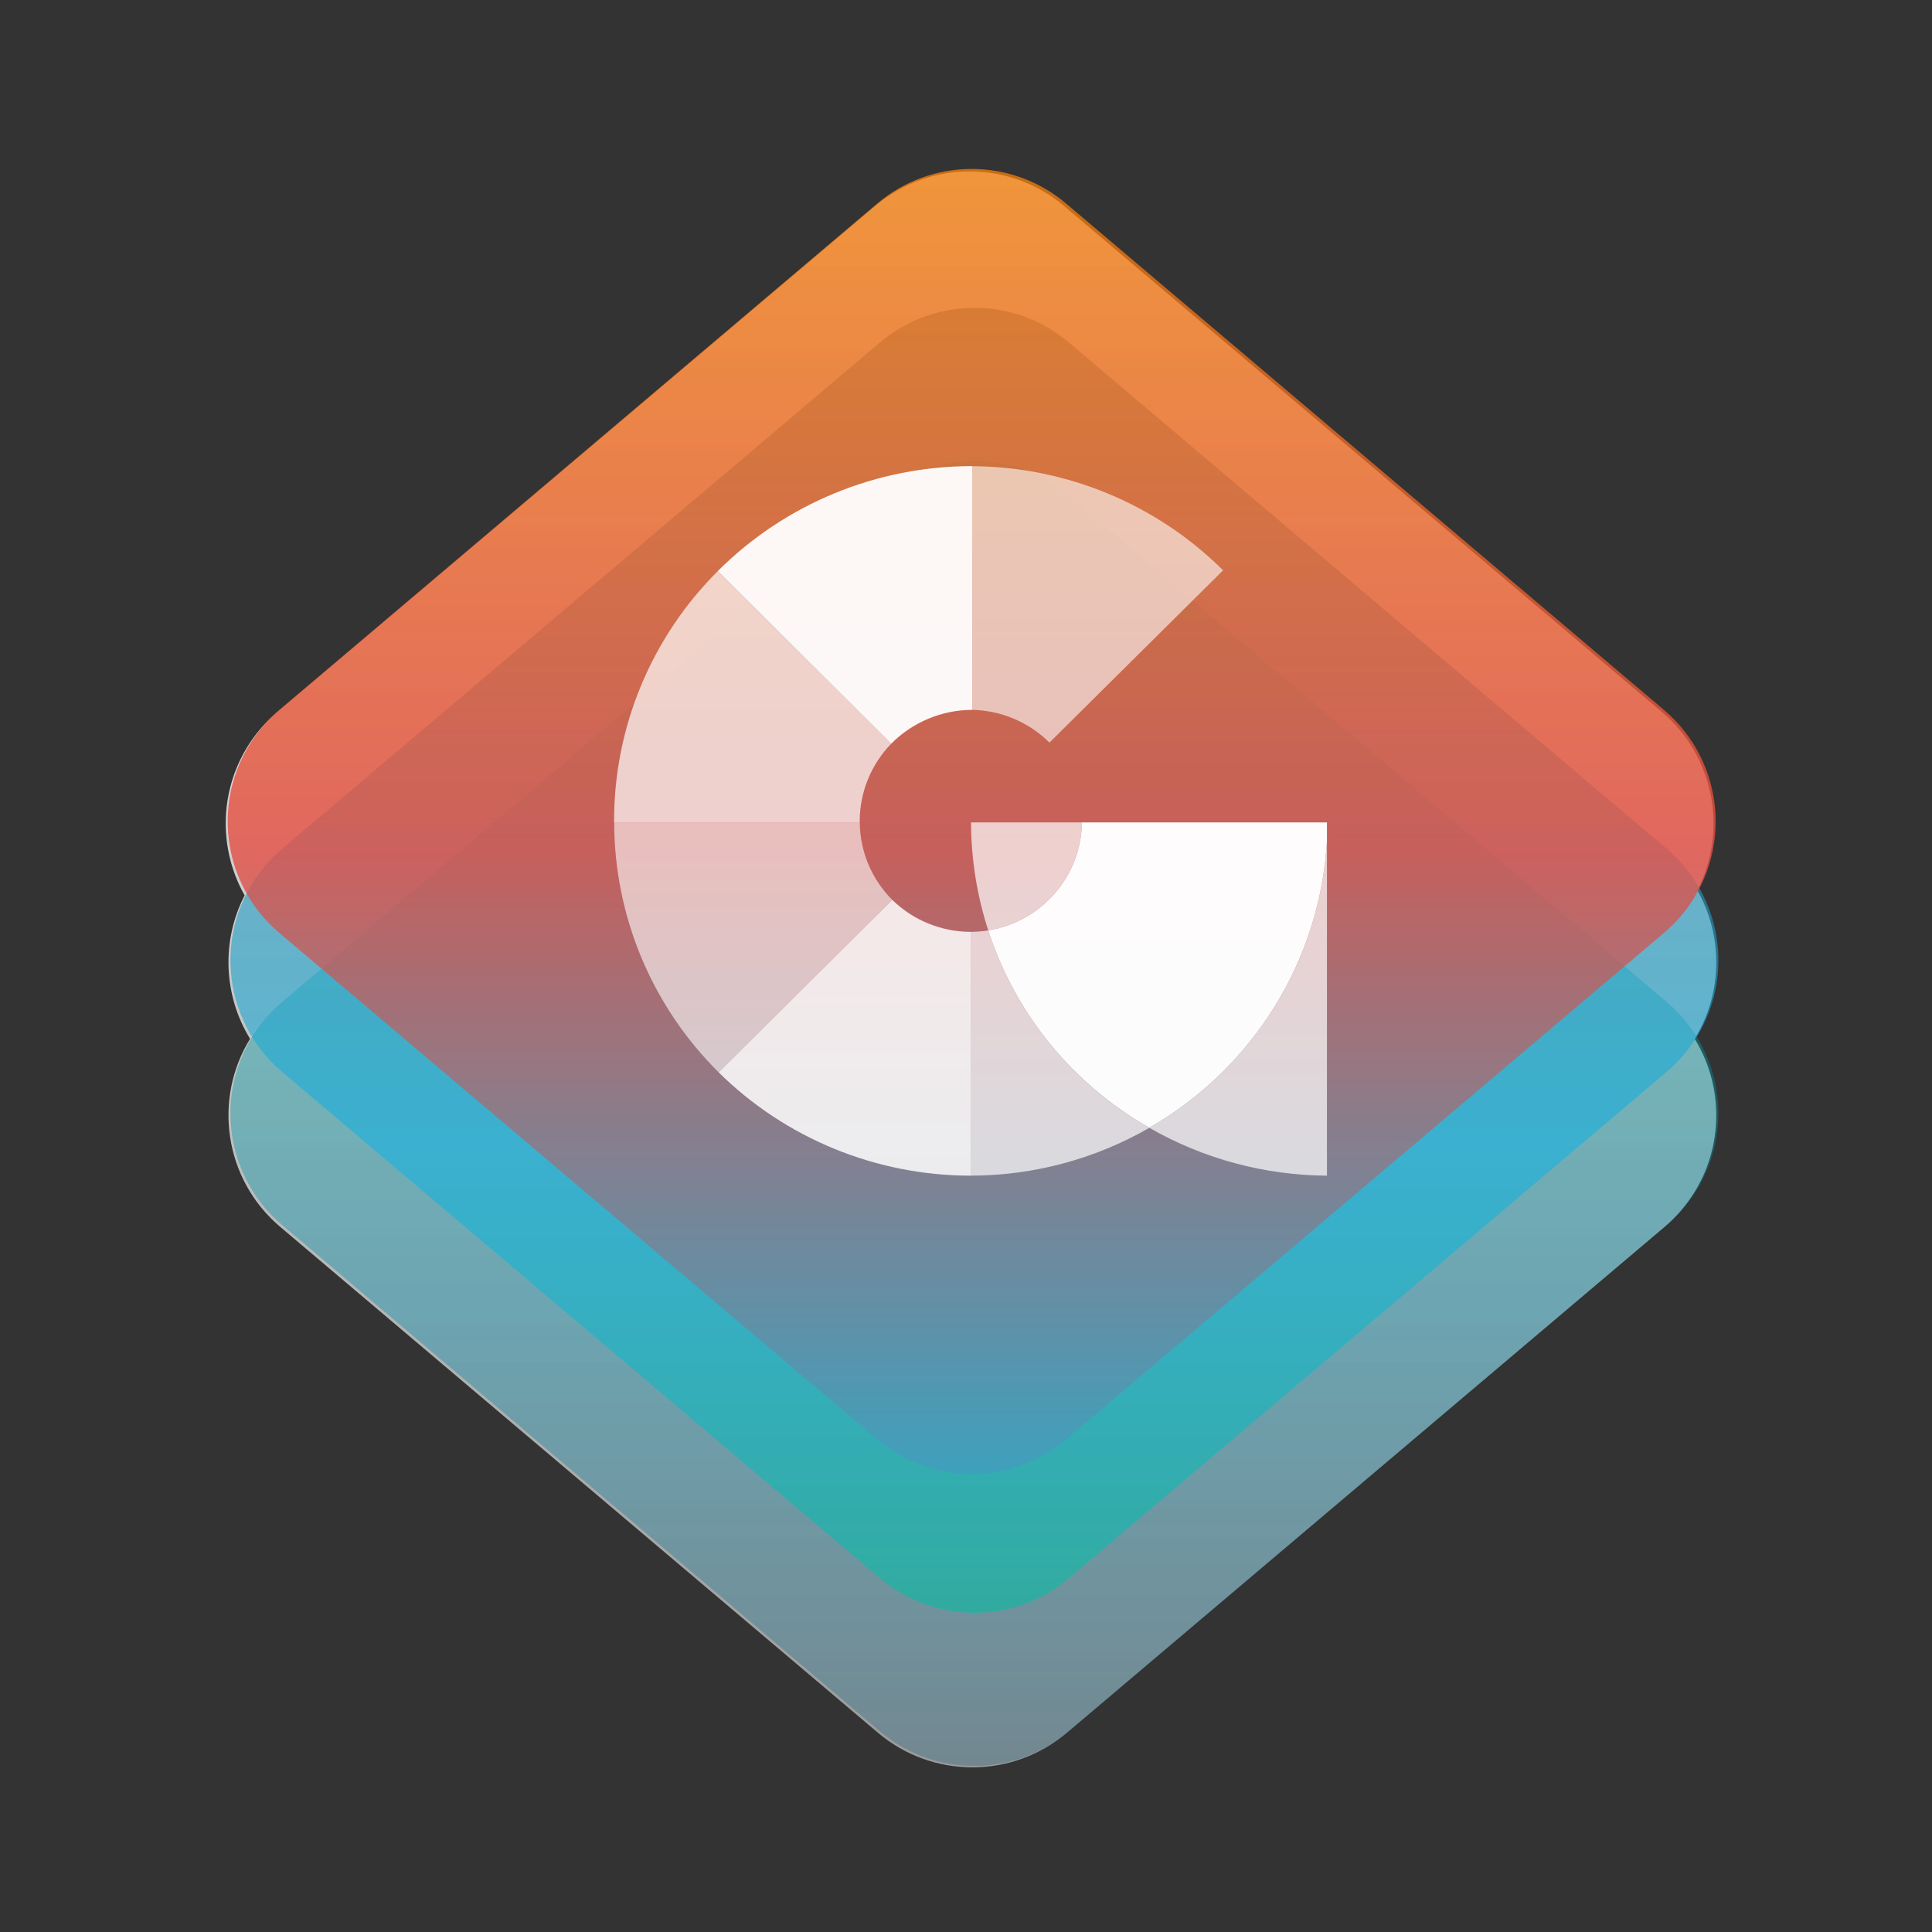
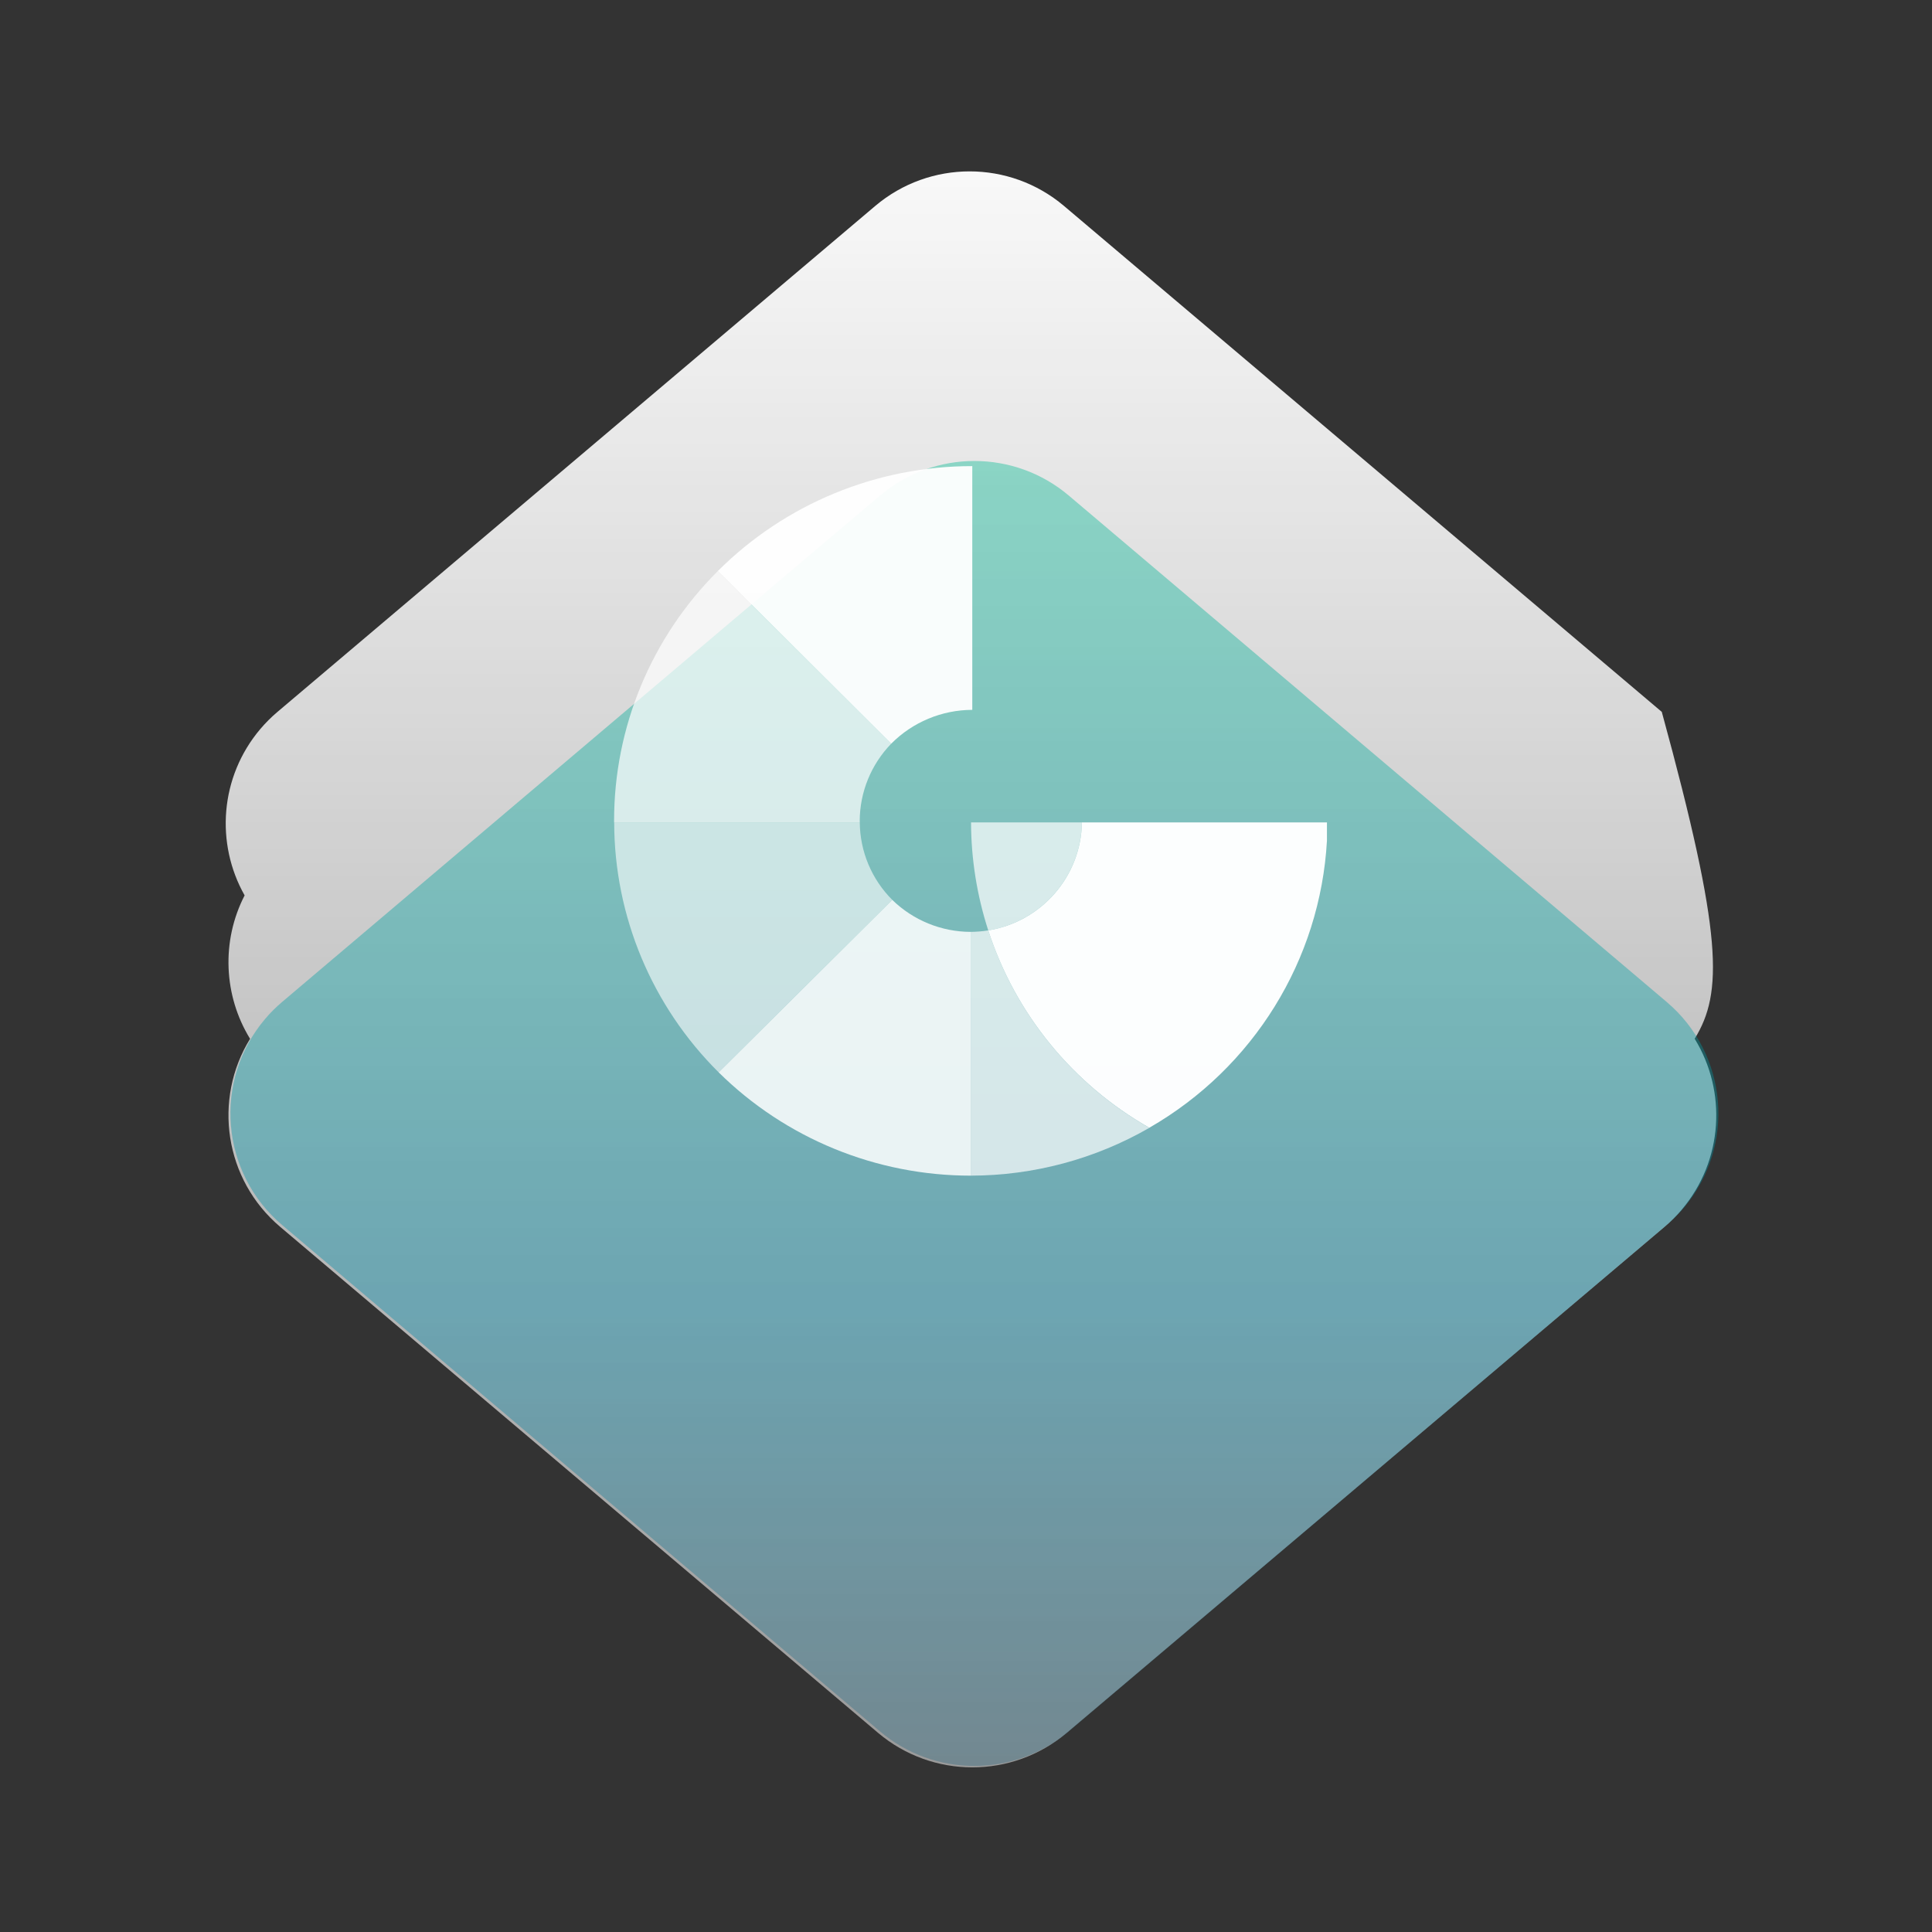
<svg xmlns="http://www.w3.org/2000/svg" width="115px" height="115px" viewBox="0 0 115 115" version="1.1">
  <rect x="0" y="0" width="115" height="115" fill="#333333" stroke="none" />
  <defs>
    <linearGradient x1="50%" y1="-5.769%" x2="50%" y2="100%" id="linearGradient-1">
      <stop stop-color="#FFFFFF" offset="0%" />
      <stop stop-color="#FFFFFF" stop-opacity="0.499" offset="100%" />
    </linearGradient>
    <linearGradient x1="0.216%" y1="0.216%" x2="100%" y2="100%" id="linearGradient-2">
      <stop stop-color="#01C18C" offset="0%" />
      <stop stop-color="#008CAC" offset="61.859%" />
      <stop stop-color="#4B6173" offset="100%" />
    </linearGradient>
    <linearGradient x1="0.216%" y1="0.216%" x2="100%" y2="100%" id="linearGradient-3">
      <stop stop-color="#4B6173" offset="0%" />
      <stop stop-color="#16B2E2" offset="61.859%" />
      <stop stop-color="#01C18C" offset="100%" />
    </linearGradient>
    <linearGradient x1="1.762%" y1="1.762%" x2="100%" y2="100%" id="linearGradient-4">
      <stop stop-color="#F08600" offset="0%" />
      <stop stop-color="#E54D43" offset="50.918%" />
      <stop stop-color="#16B2E2" offset="100%" />
    </linearGradient>
  </defs>
  <g stroke="none" stroke-width="1" fill="none" fill-rule="evenodd">
    <g transform="translate(8.57, 0)">
      <g transform="translate(0.221, 0.219)">
-         <path d="M54.545,12.042 L90.125,42.155 C93.278,44.823 94.058,49.255 92.243,52.776 C93.776,55.487 93.761,58.886 92.083,61.612 C93.998,64.728 93.8,68.845 91.309,71.789 C90.997,72.157 90.656,72.498 90.288,72.809 L54.709,102.922 C51.465,105.668 46.712,105.668 43.468,102.922 L7.888,72.809 C4.562,69.994 3.876,65.216 6.094,61.615 C4.514,59.044 4.372,55.791 5.77,53.078 C4.029,49.999 4.285,46.034 6.704,43.175 C7.016,42.808 7.357,42.466 7.725,42.155 L43.304,12.042 C46.548,9.296 51.301,9.296 54.545,12.042 Z" fill="url(#linearGradient-1)" />
+         <path d="M54.545,12.042 L90.125,42.155 C93.776,55.487 93.761,58.886 92.083,61.612 C93.998,64.728 93.8,68.845 91.309,71.789 C90.997,72.157 90.656,72.498 90.288,72.809 L54.709,102.922 C51.465,105.668 46.712,105.668 43.468,102.922 L7.888,72.809 C4.562,69.994 3.876,65.216 6.094,61.615 C4.514,59.044 4.372,55.791 5.77,53.078 C4.029,49.999 4.285,46.034 6.704,43.175 C7.016,42.808 7.357,42.466 7.725,42.155 L43.304,12.042 C46.548,9.296 51.301,9.296 54.545,12.042 Z" fill="url(#linearGradient-1)" />
        <path d="M27.18,36.078 L73.653,32.227 C78.441,31.83 82.645,35.39 83.041,40.179 C83.081,40.657 83.081,41.137 83.041,41.616 L79.19,88.088 C78.839,92.326 75.476,95.689 71.238,96.04 L24.766,99.891 C19.977,100.288 15.774,96.728 15.377,91.939 C15.337,91.461 15.337,90.981 15.377,90.502 L19.228,44.03 C19.579,39.792 22.942,36.429 27.18,36.078 Z" fill="url(#linearGradient-2)" opacity="0.4" transform="translate(49.209, 66.059) rotate(45) translate(-49.209, -66.059) " />
-         <path d="M27.18,26.962 L73.653,23.111 C78.441,22.714 82.645,26.274 83.041,31.063 C83.081,31.541 83.081,32.022 83.041,32.5 L79.19,78.973 C78.839,83.21 75.476,86.573 71.238,86.924 L24.766,90.776 C19.977,91.172 15.774,87.612 15.377,82.824 C15.337,82.346 15.337,81.865 15.377,81.387 L19.228,34.914 C19.579,30.676 22.942,27.314 27.18,26.962 Z" fill="url(#linearGradient-3)" opacity="0.6" transform="translate(49.209, 56.943) rotate(45) translate(-49.209, -56.943) " />
-         <path d="M27.017,18.694 L73.489,14.843 C78.278,14.446 82.481,18.006 82.878,22.794 C82.918,23.273 82.918,23.753 82.878,24.231 L79.027,70.704 C78.676,74.942 75.313,78.305 71.075,78.656 L24.602,82.507 C19.814,82.904 15.61,79.344 15.214,74.555 C15.174,74.077 15.174,73.596 15.214,73.118 L19.065,26.646 C19.416,22.408 22.779,19.045 27.017,18.694 Z" fill="url(#linearGradient-4)" opacity="0.8" transform="translate(49.046, 48.675) rotate(45) translate(-49.046, -48.675) " />
        <g transform="translate(27.762, 27.526)" fill-rule="nonzero">
          <path d="M25.919,33.627 L25.919,33.719 L25.919,33.719 C25.919,33.688 25.919,33.658 25.919,33.627" fill="#4E4D4D" />
          <path d="M27.846,21.208 L21.247,21.208 C21.253,23.391 21.599,25.559 22.272,27.637 C25.452,27.115 27.799,24.407 27.845,21.208" fill="#FFFFFF" opacity="0.7" />
-           <path d="M42.432,22.298 C42.033,29.398 38.059,35.821 31.86,39.386 C35.074,41.232 38.718,42.214 42.432,42.234 L42.432,22.298 Z" fill="#FFFFFF" opacity="0.7" />
          <path d="M14.624,21.208 L0.006,21.208 C0.012,26.787 2.249,32.14 6.224,36.085 L16.558,25.819 C15.33,24.592 14.636,22.933 14.624,21.204" fill="#FFFFFF" opacity="0.6" />
          <path d="M16.558,25.819 L6.224,36.085 C10.209,40.024 15.604,42.235 21.228,42.234 L21.228,27.724 C19.48,27.72 17.804,27.036 16.558,25.819 Z" fill="#FFFFFF" opacity="0.85" />
          <path d="M21.321,14.508 L21.321,14.508 L21.321,0 L21.321,0 C15.637,-0.006 10.185,2.241 6.177,6.243 L16.494,16.524 C17.767,15.239 19.505,14.513 21.321,14.508" fill="#FFFFFF" opacity="0.95" />
          <path d="M14.621,21.116 C14.627,19.403 15.298,17.758 16.494,16.524 L6.178,6.243 C2.217,10.193 -0.005,15.542 0,21.116 C0,21.147 0,21.178 0,21.208 L14.624,21.208 C14.624,21.178 14.624,21.147 14.624,21.116" fill="#FFFFFF" opacity="0.7" />
-           <path d="M25.914,16.458 L36.25,6.201 C32.291,2.263 26.926,0.036 21.321,0.005 L21.321,14.508 C23.048,14.545 24.694,15.244 25.914,16.458" fill="#FFFFFF" opacity="0.6" />
          <path d="M22.272,27.637 C21.926,27.692 21.577,27.721 21.227,27.724 L21.227,42.234 C24.962,42.23 28.629,41.248 31.859,39.388 C27.298,36.795 23.879,32.604 22.272,27.637" fill="#FFFFFF" opacity="0.7" />
          <path d="M42.432,22.298 L42.432,21.208 L27.846,21.208 C27.801,24.408 25.453,27.116 22.272,27.637 C23.88,32.602 27.299,36.791 31.859,39.383 C38.058,35.818 42.032,29.396 42.432,22.298" fill="#FFFFFF" opacity="0.98" />
        </g>
      </g>
    </g>
  </g>
</svg>